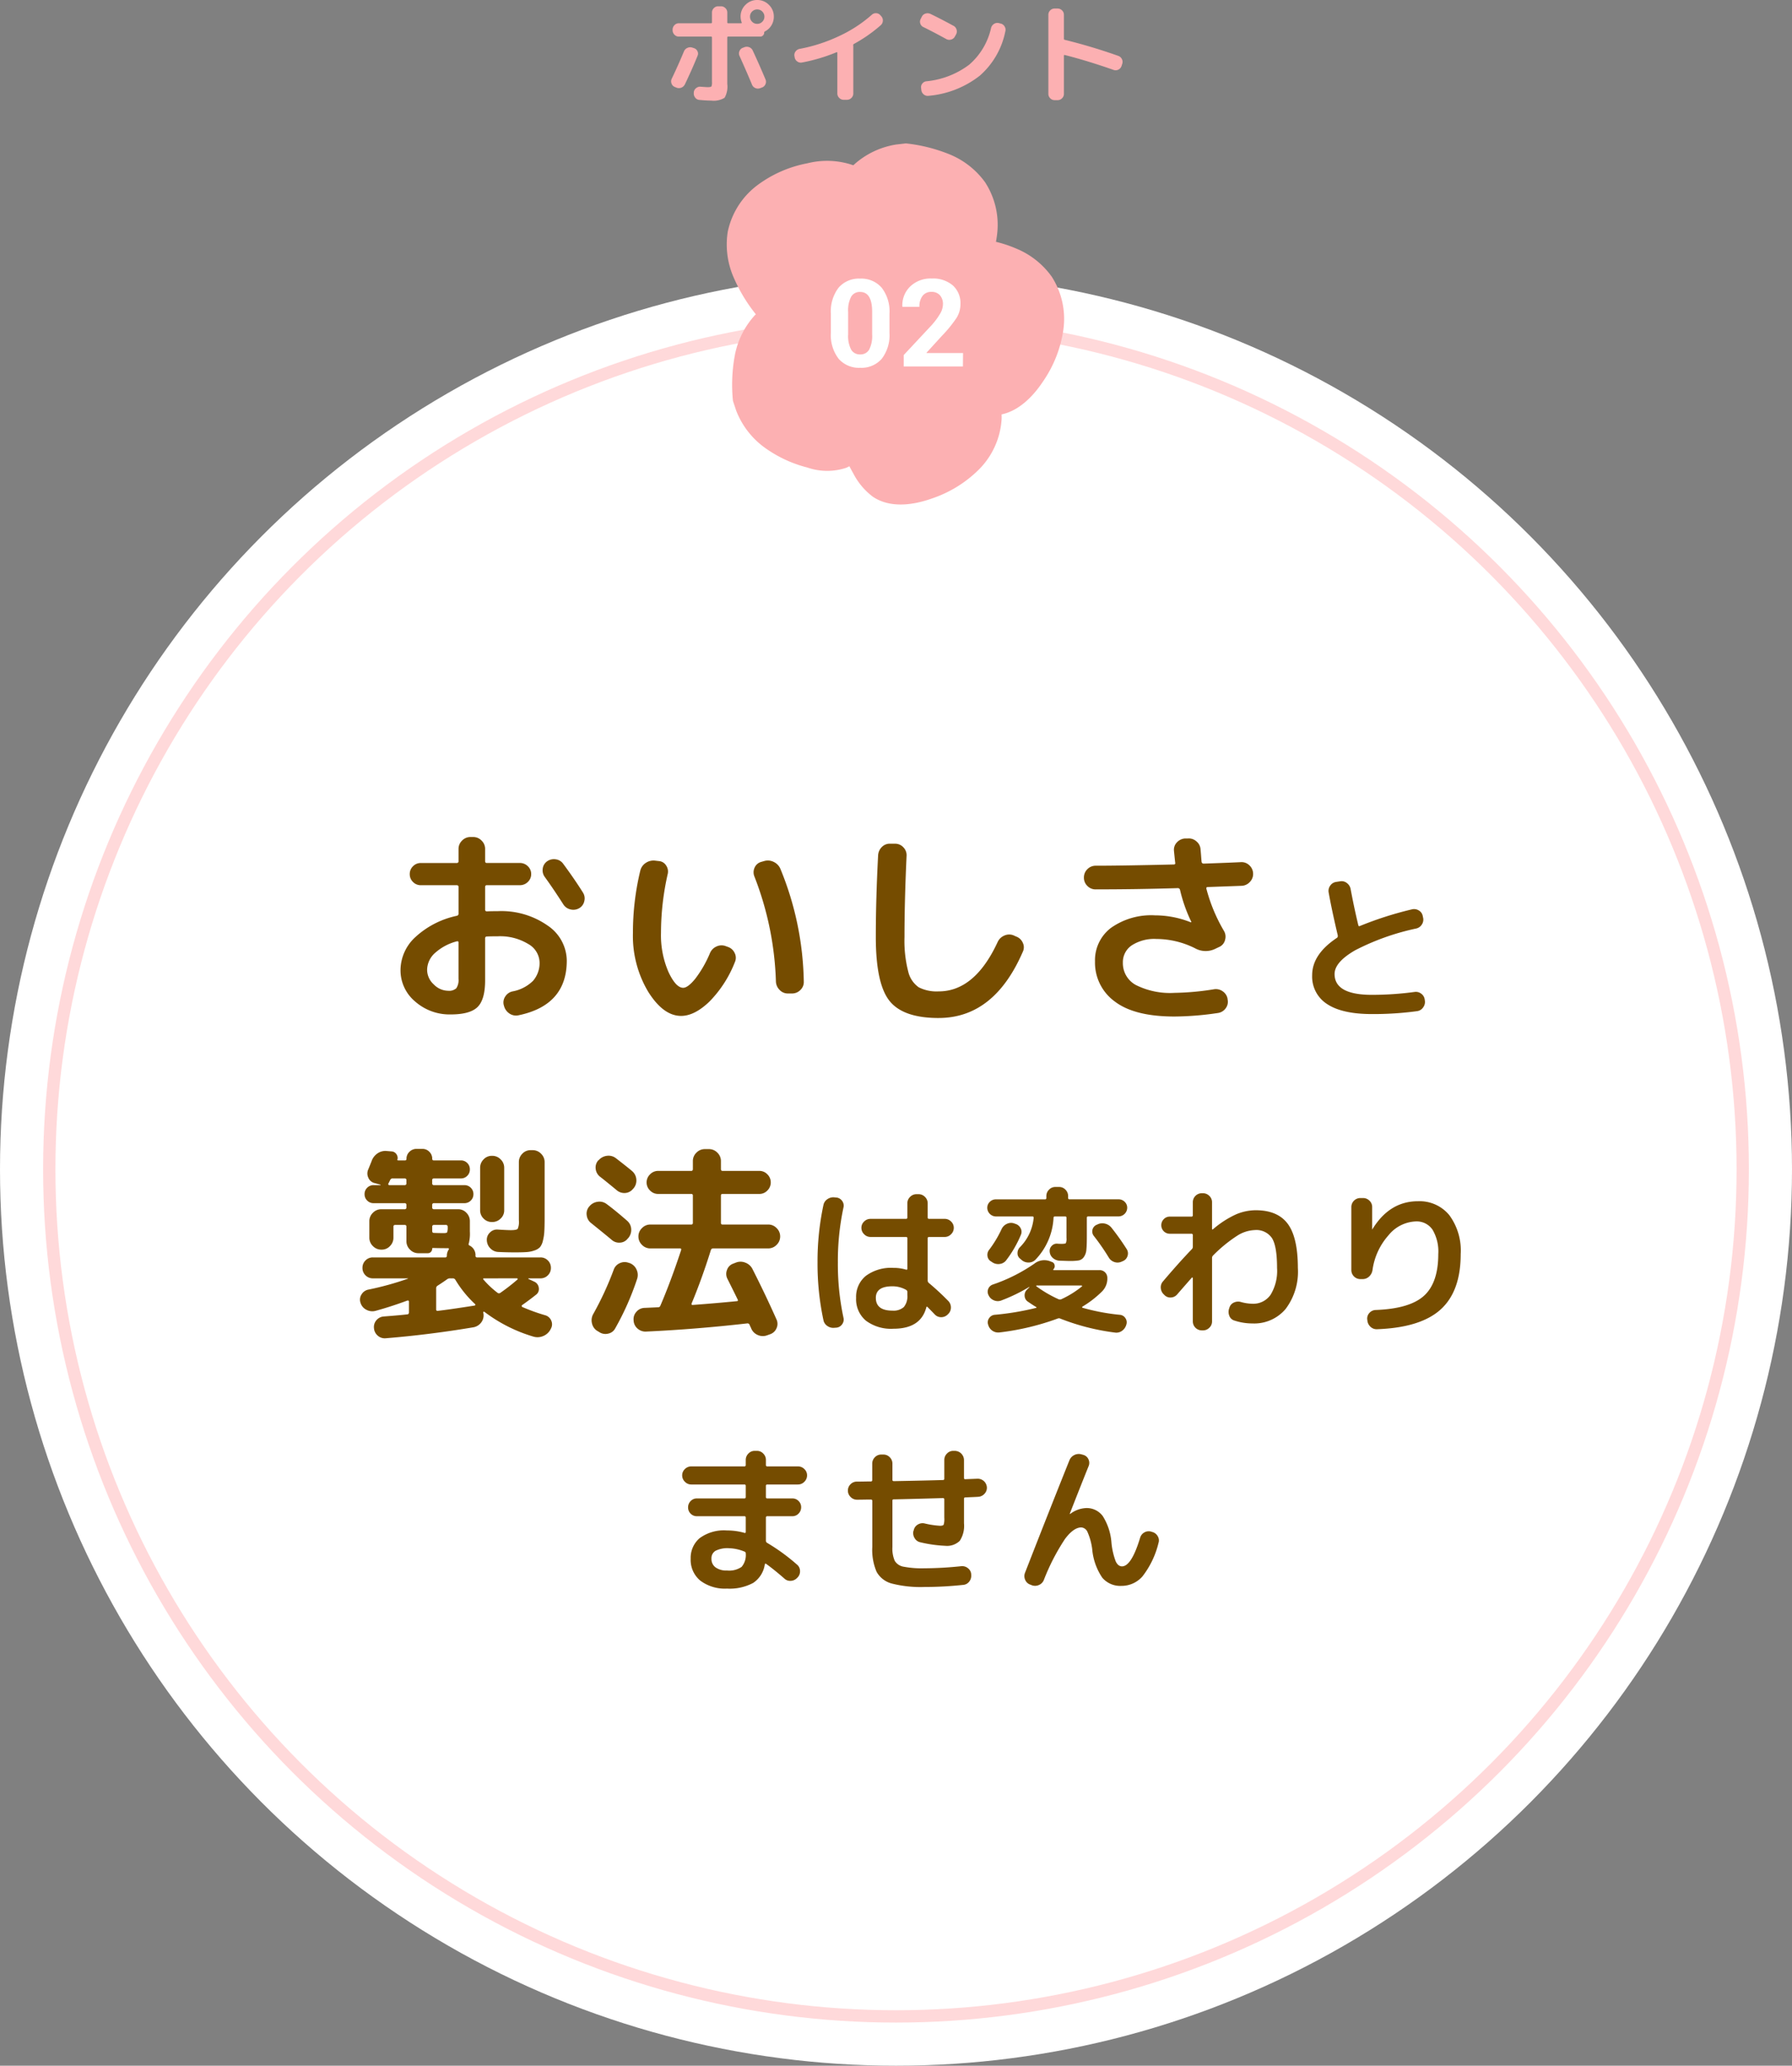
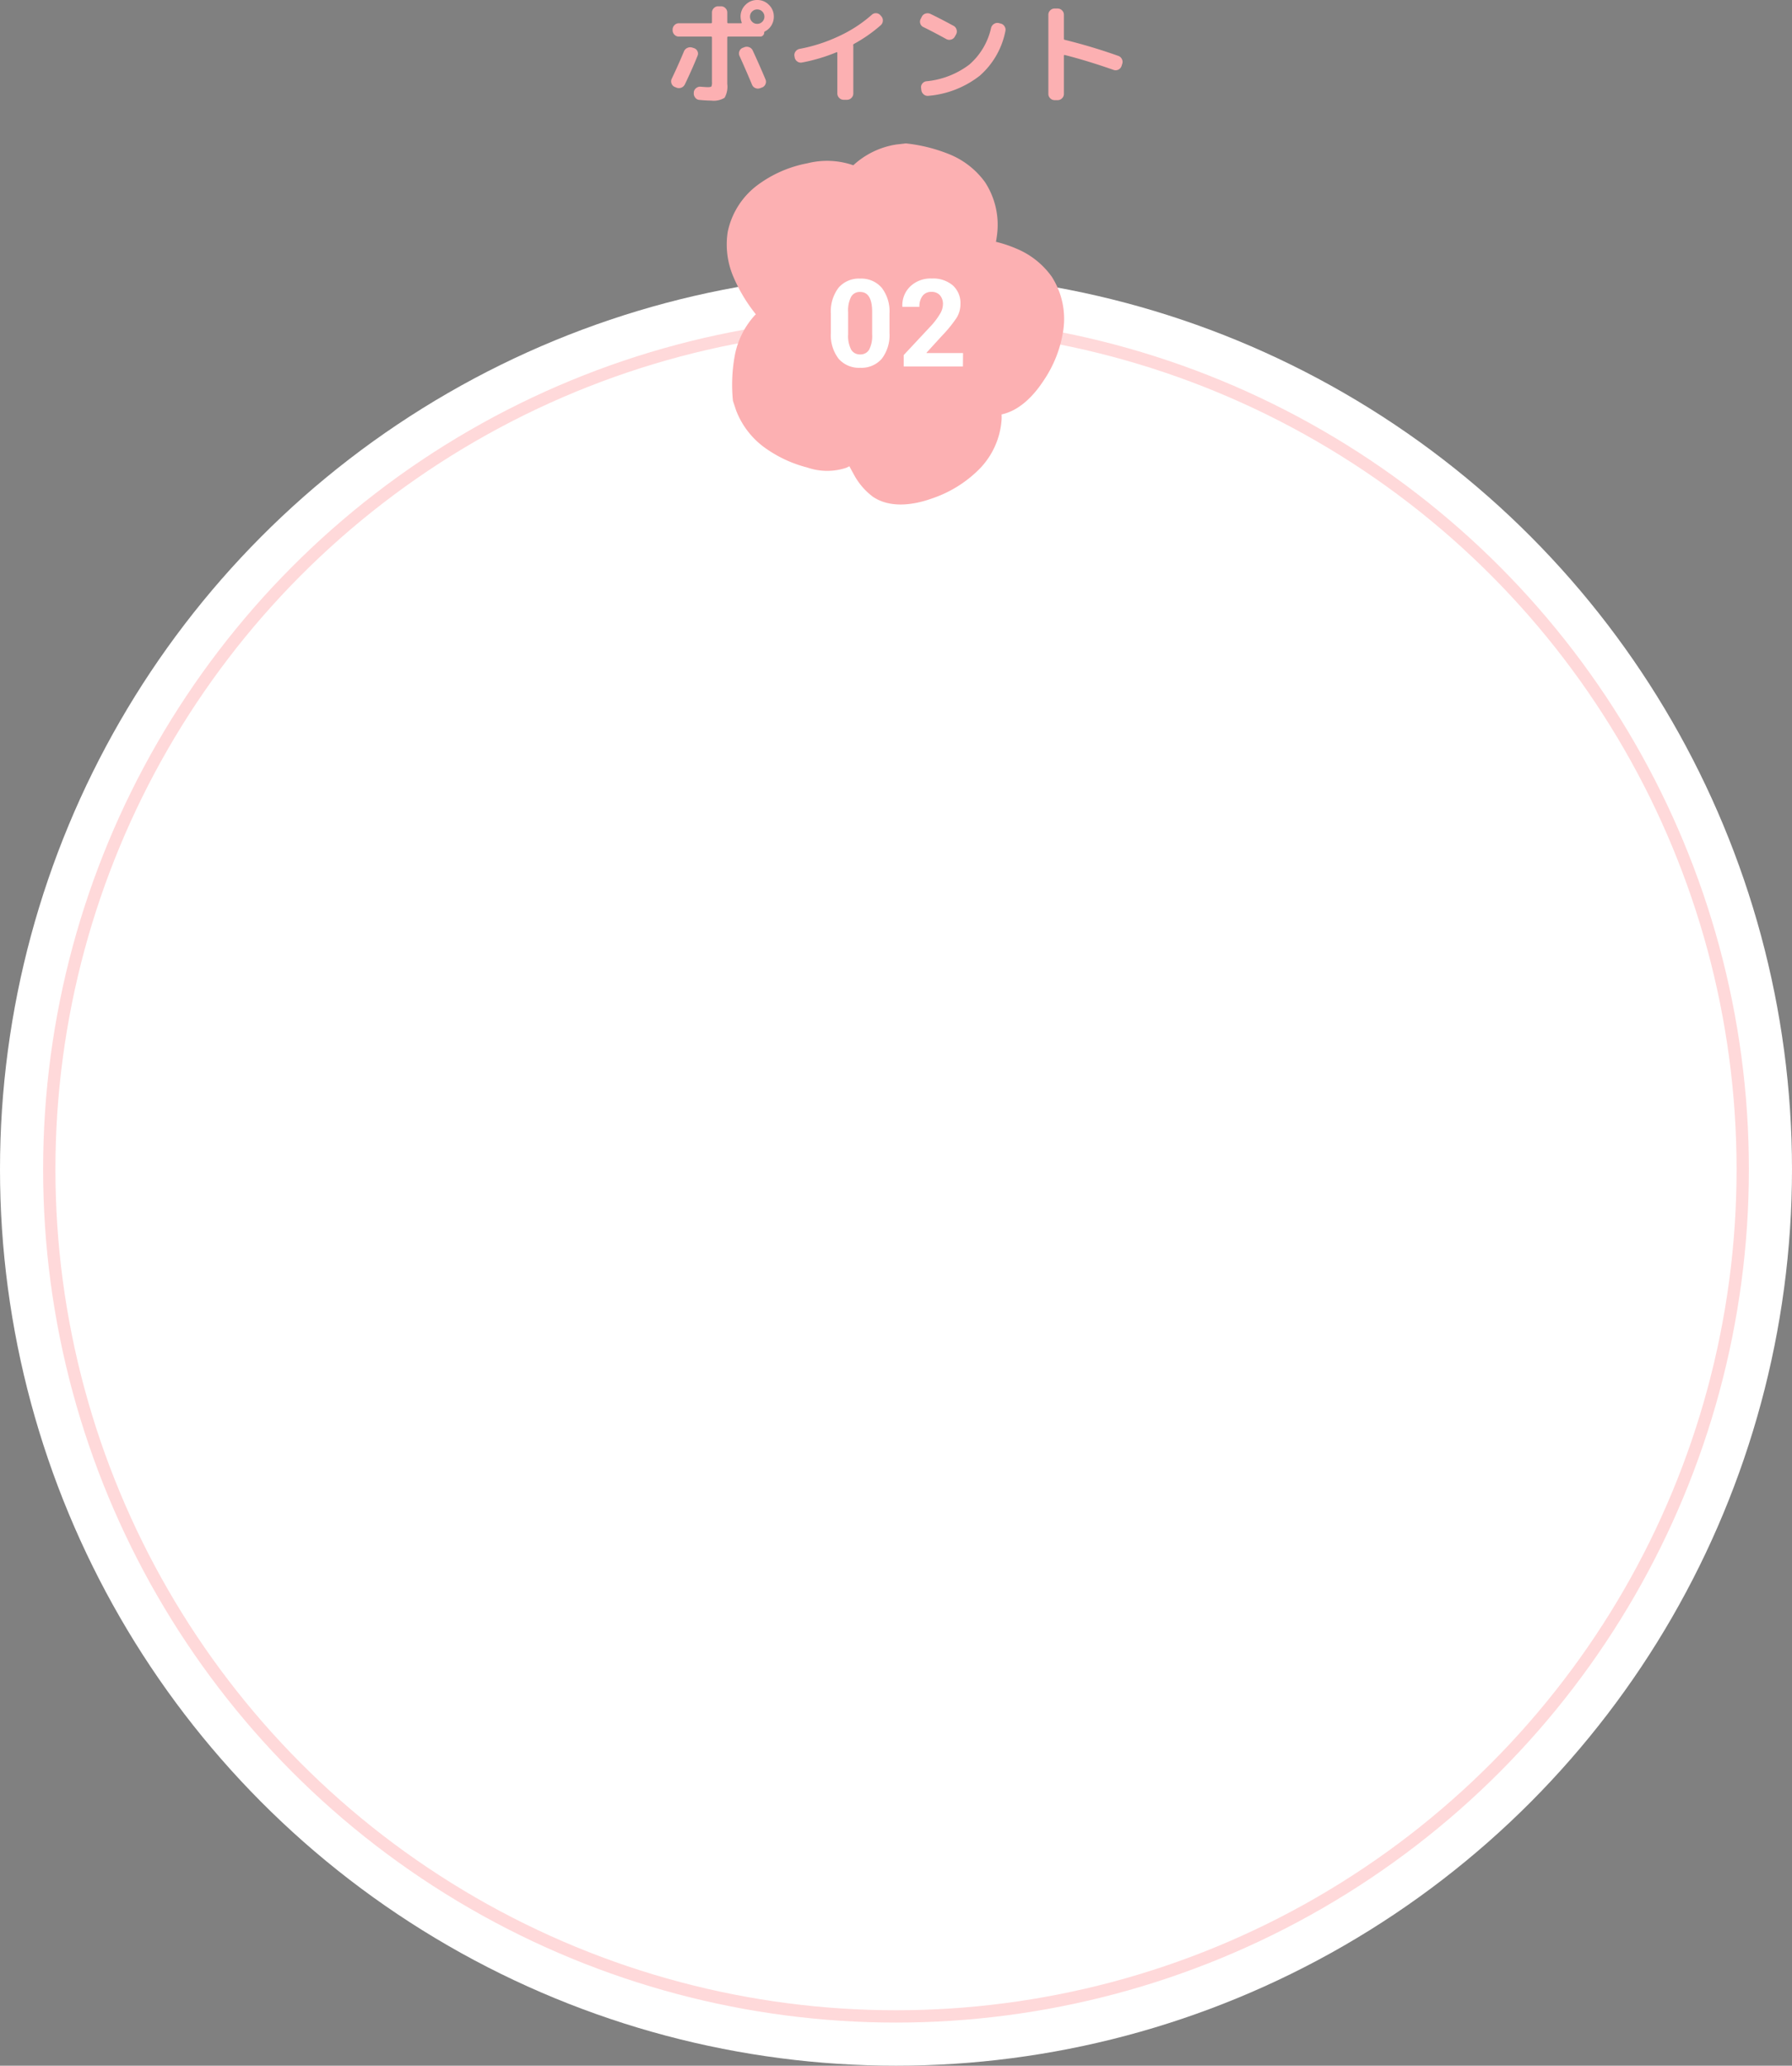
<svg xmlns="http://www.w3.org/2000/svg" width="291" height="335.3" viewBox="0 0 291 335.3">
  <rect x="0" y="0" width="291" height="335.3" fill="#808080" stroke="none" />
  <g id="グループ_11348" data-name="グループ 11348" transform="translate(-233 -1319.7)">
    <circle id="楕円形_108" data-name="楕円形 108" cx="145.5" cy="145.5" r="145.5" transform="translate(233 1364)" fill="#fff" />
-     <path id="パス_1850" data-name="パス 1850" d="M-74.812-10.506a8.452,8.452,0,0,0-3.6,1.938A3.736,3.736,0,0,0-79.64-5.882a3.208,3.208,0,0,0,1.071,2.363A3.3,3.3,0,0,0-76.24-2.482,1.743,1.743,0,0,0-74.9-2.89a2.4,2.4,0,0,0,.357-1.53V-10.3Q-74.54-10.574-74.812-10.506ZM-75.8,1.36a8.452,8.452,0,0,1-5.78-2.091,6.592,6.592,0,0,1-2.38-5.151,7.323,7.323,0,0,1,2.4-5.3,14.271,14.271,0,0,1,6.749-3.468.342.342,0,0,0,.272-.374v-4.284a.27.27,0,0,0-.306-.306H-80.66a1.737,1.737,0,0,1-1.275-.527,1.737,1.737,0,0,1-.527-1.275,1.737,1.737,0,0,1,.527-1.275,1.737,1.737,0,0,1,1.275-.527h5.814a.27.27,0,0,0,.306-.306V-25.5a1.861,1.861,0,0,1,.578-1.36,1.861,1.861,0,0,1,1.36-.578h.442a1.861,1.861,0,0,1,1.36.578,1.861,1.861,0,0,1,.578,1.36v1.972q0,.306.272.306h5.372a1.794,1.794,0,0,1,1.292.527,1.71,1.71,0,0,1,.544,1.275,1.71,1.71,0,0,1-.544,1.275,1.794,1.794,0,0,1-1.292.527H-69.95q-.272,0-.272.306v3.672q0,.272.306.272.544-.034,1.734-.034a13.1,13.1,0,0,1,8.126,2.346,6.942,6.942,0,0,1,3.094,5.678q0,7.242-7.82,8.874a1.885,1.885,0,0,1-1.5-.289,2.1,2.1,0,0,1-.884-1.275l-.034-.1a1.739,1.739,0,0,1,.255-1.394,1.847,1.847,0,0,1,1.173-.816A6.345,6.345,0,0,0-62.436-4.1,4.38,4.38,0,0,0-61.382-7.14a3.538,3.538,0,0,0-1.853-2.941,8.762,8.762,0,0,0-4.947-1.241q-1.19,0-1.734.034a.27.27,0,0,0-.306.306v6.8q0,3.128-1.224,4.335T-75.8,1.36ZM-57.54-23.086q1.836,2.482,3.2,4.658a1.758,1.758,0,0,1,.221,1.411,1.731,1.731,0,0,1-.833,1.139,1.906,1.906,0,0,1-1.428.187,1.849,1.849,0,0,1-1.156-.833q-1.632-2.55-2.992-4.42a1.822,1.822,0,0,1-.34-1.36,1.693,1.693,0,0,1,.714-1.19,1.9,1.9,0,0,1,1.411-.323A1.764,1.764,0,0,1-57.54-23.086ZM-23-3.978a50.963,50.963,0,0,0-3.5-17.068,1.8,1.8,0,0,1,.034-1.411,1.638,1.638,0,0,1,1.054-.935l.476-.136a2.1,2.1,0,0,1,1.547.119,2.188,2.188,0,0,1,1.1,1.1A50.1,50.1,0,0,1-18.474-3.978a1.746,1.746,0,0,1-.544,1.36,1.861,1.861,0,0,1-1.36.578h-.68A1.806,1.806,0,0,1-22.4-2.618,2.022,2.022,0,0,1-23-3.978ZM-38.4,1.6q-2.89,0-5.355-3.944A17.674,17.674,0,0,1-46.218-11.9a42.739,42.739,0,0,1,1.19-10.064,2.078,2.078,0,0,1,.9-1.275A2.242,2.242,0,0,1-42.58-23.6l.578.068a1.508,1.508,0,0,1,1.173.714,1.739,1.739,0,0,1,.255,1.394,43.209,43.209,0,0,0-1.088,9.52,14.974,14.974,0,0,0,1.207,6.358q1.207,2.584,2.4,2.584.748,0,1.938-1.445a18.643,18.643,0,0,0,2.414-4.2,2.06,2.06,0,0,1,1.071-1.071,1.914,1.914,0,0,1,1.479-.051l.374.136a1.86,1.86,0,0,1,1.088,1A1.7,1.7,0,0,1-29.66-7.14,18.978,18.978,0,0,1-33.808-.714Q-36.222,1.6-38.4,1.6Zm41.82.34q-5.78,0-7.99-2.8T-6.778-11.22q0-6.154.374-13.26a2.069,2.069,0,0,1,.629-1.36A1.788,1.788,0,0,1-4.4-26.35h.816a1.813,1.813,0,0,1,1.309.612,1.827,1.827,0,0,1,.493,1.36q-.34,7.31-.34,13.158a20.009,20.009,0,0,0,.6,5.593A4.323,4.323,0,0,0,.192-3.043a6.42,6.42,0,0,0,3.23.663Q9.3-2.38,13.01-10.4a2.079,2.079,0,0,1,1.071-1.037,1.914,1.914,0,0,1,1.479-.051l.442.2a1.854,1.854,0,0,1,1.088,1.02,1.656,1.656,0,0,1,0,1.462Q12.432,1.938,3.422,1.938Zm25.5-20.876a1.832,1.832,0,0,1-1.343-.561,1.832,1.832,0,0,1-.561-1.343,1.872,1.872,0,0,1,.561-1.377,1.872,1.872,0,0,1,1.377-.561q4.182,0,12.614-.2.34,0,.272-.272-.1-.918-.2-1.938a1.716,1.716,0,0,1,.459-1.36A1.971,1.971,0,0,1,43.44-27.2h.442a1.841,1.841,0,0,1,1.411.476,1.8,1.8,0,0,1,.663,1.326q.034.306.085.986t.085,1.02a.321.321,0,0,0,.34.272q3.978-.136,6.052-.238a1.8,1.8,0,0,1,1.36.51,1.87,1.87,0,0,1,.612,1.326,1.824,1.824,0,0,1-.527,1.377,1.9,1.9,0,0,1-1.343.629l-5.508.2q-.272,0-.2.306a26.8,26.8,0,0,0,2.856,6.834,1.825,1.825,0,0,1,.17,1.428,1.656,1.656,0,0,1-.884,1.122l-.646.306a3.551,3.551,0,0,1-3.366-.068,14.1,14.1,0,0,0-6.256-1.5A6.732,6.732,0,0,0,34.77-9.843a3.288,3.288,0,0,0-1.428,2.805A4.013,4.013,0,0,0,35.45-3.417a12.372,12.372,0,0,0,6.29,1.275A43.206,43.206,0,0,0,48.1-2.72a1.883,1.883,0,0,1,1.445.323,1.84,1.84,0,0,1,.8,1.241v.068A1.73,1.73,0,0,1,50.053.34a1.858,1.858,0,0,1-1.241.782A49.281,49.281,0,0,1,41.74,1.7q-6.528,0-9.724-2.448a7.777,7.777,0,0,1-3.2-6.494,6.58,6.58,0,0,1,2.584-5.44,11.3,11.3,0,0,1,7.174-2.04,15.691,15.691,0,0,1,5.78,1.122h.068a.1.1,0,0,0,.034-.068,24.654,24.654,0,0,1-1.836-5.2.364.364,0,0,0-.408-.272Q35.552-18.938,28.922-18.938ZM73.778,1.3q-4.81,0-7.254-1.612A5.285,5.285,0,0,1,64.08-5.018q0-3.38,4.03-6.058a.327.327,0,0,0,.13-.312v-.078q-.988-4.186-1.482-6.968a1.44,1.44,0,0,1,.247-1.1,1.407,1.407,0,0,1,.949-.611l.65-.1a1.374,1.374,0,0,1,1.092.26,1.573,1.573,0,0,1,.624.962q.572,3.068,1.248,5.876.052.26.26.156A57.118,57.118,0,0,1,80.3-15.7a1.453,1.453,0,0,1,1.118.195,1.31,1.31,0,0,1,.624.923l.052.234a1.422,1.422,0,0,1-.208,1.118,1.444,1.444,0,0,1-.936.65,39.291,39.291,0,0,0-9.906,3.536Q67.72-7.124,67.72-5.2q0,3.38,6.058,3.38a52.09,52.09,0,0,0,6.942-.468A1.42,1.42,0,0,1,81.8-2a1.386,1.386,0,0,1,.559.962l.026.182a1.473,1.473,0,0,1-.3,1.1,1.4,1.4,0,0,1-.975.585A52.512,52.512,0,0,1,73.778,1.3ZM-69.06,35.054h-.068a1.832,1.832,0,0,1-1.343-.561,1.832,1.832,0,0,1-.561-1.343v-6.9a1.889,1.889,0,0,1,.561-1.36,1.806,1.806,0,0,1,1.343-.578h.068a1.861,1.861,0,0,1,1.36.578,1.861,1.861,0,0,1,.578,1.36v6.9a1.806,1.806,0,0,1-.578,1.343A1.889,1.889,0,0,1-69.06,35.054Zm.986,4.862a1.894,1.894,0,0,1-1.292-.578,1.93,1.93,0,0,1-.578-1.326,1.584,1.584,0,0,1,.493-1.241,1.584,1.584,0,0,1,1.241-.493q1.6.1,2.142.1.952,0,1.139-.221a2.825,2.825,0,0,0,.187-1.377V25.33a1.889,1.889,0,0,1,.561-1.36,1.806,1.806,0,0,1,1.343-.578h.34a1.861,1.861,0,0,1,1.36.578,1.861,1.861,0,0,1,.578,1.36v9.112q0,1.36-.051,2.176a7.686,7.686,0,0,1-.238,1.513,2.513,2.513,0,0,1-.459,1,2.144,2.144,0,0,1-.867.527,4.64,4.64,0,0,1-1.275.272q-.68.051-1.87.051Q-66.714,39.984-68.074,39.916ZM-88,49.47a2.02,2.02,0,0,1-1.5-.17,1.865,1.865,0,0,1-.952-1.122,1.527,1.527,0,0,1,.136-1.326,1.654,1.654,0,0,1,1.088-.816A48.3,48.3,0,0,0-82.8,44.268q.136-.068,0-.068H-88.44a1.642,1.642,0,0,1-1.207-.493A1.642,1.642,0,0,1-90.14,42.5a1.642,1.642,0,0,1,.493-1.207A1.642,1.642,0,0,1-88.44,40.8h11.73a.24.24,0,0,0,.272-.272,1.784,1.784,0,0,1,.272-.952q.17-.272-.1-.272-1.326,0-2.414-.034-.136,0-.136.1a.75.75,0,0,1-.2.527.665.665,0,0,1-.51.221h-1.53a1.861,1.861,0,0,1-1.36-.578A1.861,1.861,0,0,1-83,38.182V35.8q0-.272-.306-.272h-1.5q-.306,0-.306.272v1.8a1.889,1.889,0,0,1-.561,1.36,1.806,1.806,0,0,1-1.343.578h-.068a1.861,1.861,0,0,1-1.36-.578,1.861,1.861,0,0,1-.578-1.36V34.918a1.861,1.861,0,0,1,.578-1.36,1.861,1.861,0,0,1,1.36-.578h3.774A.27.27,0,0,0-83,32.674V32.3a.27.27,0,0,0-.306-.306h-5.032a1.411,1.411,0,0,1-1.037-.425,1.411,1.411,0,0,1-.425-1.037,1.411,1.411,0,0,1,.425-1.037,1.411,1.411,0,0,1,1.037-.425h1.122A.1.1,0,0,1-87.182,29l-1.02-.272a1.478,1.478,0,0,1-1-.9,1.588,1.588,0,0,1,.017-1.343q.442-1.088.51-1.258a2.5,2.5,0,0,1,.952-1.292,2.215,2.215,0,0,1,1.5-.408l.816.068a1,1,0,0,1,.765.425,1.033,1.033,0,0,1,.187.867q-.068.17.136.17h1.088q.238,0,.238-.272a1.535,1.535,0,0,1,.476-1.122,1.574,1.574,0,0,1,1.156-.476h.952a1.518,1.518,0,0,1,1.139.476,1.563,1.563,0,0,1,.459,1.122.24.24,0,0,0,.272.272h4.386a1.411,1.411,0,0,1,1.037.425A1.411,1.411,0,0,1-72.7,26.52a1.411,1.411,0,0,1-.425,1.037,1.411,1.411,0,0,1-1.037.425h-4.352q-.306,0-.306.272v.51a.27.27,0,0,0,.306.306h4.93a1.411,1.411,0,0,1,1.037.425,1.411,1.411,0,0,1,.425,1.037,1.411,1.411,0,0,1-.425,1.037,1.411,1.411,0,0,1-1.037.425h-4.93a.27.27,0,0,0-.306.306v.374a.27.27,0,0,0,.306.306h3.91a1.806,1.806,0,0,1,1.343.578,1.889,1.889,0,0,1,.561,1.36v1.666a6.548,6.548,0,0,1-.17,1.938.231.231,0,0,0,.1.34,1.738,1.738,0,0,1,.986,1.666.24.24,0,0,0,.272.272H-61.24a1.642,1.642,0,0,1,1.207.493A1.642,1.642,0,0,1-59.54,42.5a1.642,1.642,0,0,1-.493,1.207,1.642,1.642,0,0,1-1.207.493h-1.9q-.068,0-.068.034a.1.1,0,0,0,.034.068l.952.442a1.251,1.251,0,0,1,.714.986,1.142,1.142,0,0,1-.442,1.122q-1.02.816-2.278,1.7-.068.034-.051.153a.172.172,0,0,0,.119.153,30.891,30.891,0,0,0,3.672,1.326,1.484,1.484,0,0,1,1,.867,1.442,1.442,0,0,1-.051,1.309l-.068.136a2.335,2.335,0,0,1-1.19,1.071,2.349,2.349,0,0,1-1.6.085,24.829,24.829,0,0,1-7.888-3.978q-.238-.17-.238.1l.034.17a1.876,1.876,0,0,1-.391,1.445,2.026,2.026,0,0,1-1.309.765q-7.106,1.19-14.144,1.768a1.707,1.707,0,0,1-1.309-.408,1.753,1.753,0,0,1-.629-1.224A1.687,1.687,0,0,1-87.879,51a1.718,1.718,0,0,1,1.207-.612q2.618-.2,3.774-.34.306,0,.306-.34v-1.7q0-.272-.272-.2Q-85.516,48.79-88,49.47Zm17.612-5.27q-.238,0-.1.2a14.932,14.932,0,0,0,2.278,2.142.376.376,0,0,0,.476,0A32.94,32.94,0,0,0-64.98,44.4a.111.111,0,0,0,.034-.136.109.109,0,0,0-.1-.068ZM-83,28.764v-.51q0-.272-.306-.272h-1.9a.421.421,0,0,0-.442.272l-.272.544a.135.135,0,0,0-.017.17.163.163,0,0,0,.153.1h2.482A.27.27,0,0,0-83,28.764Zm6.052,8.092q.476,0,.561-.136a2.461,2.461,0,0,0,.085-.884.27.27,0,0,0-.306-.306h-1.9q-.306,0-.306.272v.714q0,.306.272.306Q-77.7,36.856-76.948,36.856Zm-1.224,8.976v3.4q0,.306.306.238,1.768-.2,5.916-.85.238-.068.1-.238a17.967,17.967,0,0,1-3.2-3.944.47.47,0,0,0-.442-.238h-.374a.806.806,0,0,0-.51.136q-.714.51-1.564,1.054A.47.47,0,0,0-78.172,45.832ZM-51.55,27.71a1.834,1.834,0,0,1-.714-1.258,1.74,1.74,0,0,1,.408-1.394l.068-.034a2.1,2.1,0,0,1,1.343-.714A1.938,1.938,0,0,1-49,24.684q1.938,1.5,2.652,2.108a1.962,1.962,0,0,1,.68,1.343,1.985,1.985,0,0,1-.442,1.445l-.1.1a1.755,1.755,0,0,1-1.275.663,1.887,1.887,0,0,1-1.377-.459Q-50.666,28.39-51.55,27.71Zm-1.462,7.514a1.846,1.846,0,0,1-.714-1.275,1.766,1.766,0,0,1,.408-1.411l.034-.034a2.05,2.05,0,0,1,1.326-.731,1.909,1.909,0,0,1,1.462.357q1.428,1.054,3.332,2.72a1.9,1.9,0,0,1,.663,1.343,2.051,2.051,0,0,1-.459,1.445l-.1.1a1.662,1.662,0,0,1-1.258.663,1.8,1.8,0,0,1-1.36-.459Q-50.394,37.332-53.012,35.224Zm6.12,6.46.136.034a1.975,1.975,0,0,1,1.122,1.054,2.021,2.021,0,0,1,.1,1.5,44.567,44.567,0,0,1-3.57,8.058,1.667,1.667,0,0,1-1.173.85A1.8,1.8,0,0,1-51.72,52.9l-.34-.2a1.924,1.924,0,0,1-.816-1.224,2.04,2.04,0,0,1,.2-1.462,51.013,51.013,0,0,0,3.332-7.208,1.805,1.805,0,0,1,.986-1.071A1.87,1.87,0,0,1-46.892,41.684Zm22.644-6.222a1.861,1.861,0,0,1,1.36.578,1.861,1.861,0,0,1,.578,1.36,1.861,1.861,0,0,1-.578,1.36,1.861,1.861,0,0,1-1.36.578H-33.19a.374.374,0,0,0-.374.272q-1.428,4.59-3.128,8.67-.068.238.17.238,3.706-.272,7.14-.612.306,0,.17-.272-.272-.578-1.666-3.366a1.739,1.739,0,0,1-.068-1.428,1.632,1.632,0,0,1,.986-1.02l.442-.17a2.031,2.031,0,0,1,1.547,0A2.106,2.106,0,0,1-26.8,42.7q2.074,4.08,3.876,8.126a1.7,1.7,0,0,1,.034,1.445,1.741,1.741,0,0,1-1.054,1l-.476.17a2.01,2.01,0,0,1-1.5-.034A1.983,1.983,0,0,1-27,52.36a2.621,2.621,0,0,0-.136-.306,2.621,2.621,0,0,1-.136-.306.351.351,0,0,0-.374-.238q-8.33.952-16.422,1.326a1.929,1.929,0,0,1-1.411-.493A1.822,1.822,0,0,1-46.11,51a1.767,1.767,0,0,1,.459-1.377,1.789,1.789,0,0,1,1.309-.629l2.21-.1a.374.374,0,0,0,.374-.272q1.666-3.876,3.366-9.01.068-.272-.17-.272H-43.39a1.861,1.861,0,0,1-1.36-.578,1.861,1.861,0,0,1-.578-1.36,1.861,1.861,0,0,1,.578-1.36,1.861,1.861,0,0,1,1.36-.578h6.63a.24.24,0,0,0,.272-.272V30.77a.24.24,0,0,0-.272-.272h-5.372a1.794,1.794,0,0,1-1.309-.561A1.794,1.794,0,0,1-44,28.628a1.794,1.794,0,0,1,.561-1.309,1.794,1.794,0,0,1,1.309-.561h5.372q.272,0,.272-.306V25.16a1.861,1.861,0,0,1,.578-1.36,1.861,1.861,0,0,1,1.36-.578h.68a1.861,1.861,0,0,1,1.36.578,1.861,1.861,0,0,1,.578,1.36v1.292q0,.306.272.306h5.95a1.777,1.777,0,0,1,1.326.561,1.822,1.822,0,0,1,.544,1.309,1.822,1.822,0,0,1-.544,1.309,1.777,1.777,0,0,1-1.326.561h-5.95a.24.24,0,0,0-.272.272v4.42a.24.24,0,0,0,.272.272ZM-4.074,45.488q-2.7,0-2.7,1.872,0,2.08,2.7,2.08a2.5,2.5,0,0,0,1.846-.585,2.709,2.709,0,0,0,.572-1.937V46.4a.388.388,0,0,0-.208-.338A4.517,4.517,0,0,0-4.074,45.488Zm.156,6.89A6.827,6.827,0,0,1-8.39,51.065a4.541,4.541,0,0,1-1.586-3.7A4.373,4.373,0,0,1-8.4,43.8a6.865,6.865,0,0,1,4.485-1.3,7,7,0,0,1,2.054.286q.208.052.208-.156V37.714a.207.207,0,0,0-.234-.234H-7.636a1.423,1.423,0,0,1-1.04-.442A1.423,1.423,0,0,1-9.118,36a1.381,1.381,0,0,1,.442-1.027,1.444,1.444,0,0,1,1.04-.429H-1.89a.207.207,0,0,0,.234-.234V32.02a1.423,1.423,0,0,1,.442-1.04,1.423,1.423,0,0,1,1.04-.442H.164a1.423,1.423,0,0,1,1.04.442,1.423,1.423,0,0,1,.442,1.04v2.288q0,.234.208.234H4.4a1.444,1.444,0,0,1,1.04.429A1.381,1.381,0,0,1,5.884,36a1.423,1.423,0,0,1-.442,1.04,1.423,1.423,0,0,1-1.04.442H1.854q-.208,0-.208.234v6.864a.524.524,0,0,0,.182.364A42.8,42.8,0,0,1,5,47.88a1.484,1.484,0,0,1,.416,1.053,1.438,1.438,0,0,1-.442,1.053l-.1.1a1.468,1.468,0,0,1-1.04.416,1.423,1.423,0,0,1-1.04-.442q-.416-.442-1.17-1.2-.156-.156-.208.078Q.5,52.378-3.918,52.378Zm-9.542-.156a1.666,1.666,0,0,1-1.157-.273A1.479,1.479,0,0,1-15.28,51a43.694,43.694,0,0,1-.962-9.36,43.694,43.694,0,0,1,.962-9.36,1.479,1.479,0,0,1,.663-.949,1.666,1.666,0,0,1,1.157-.273l.312.026a1.282,1.282,0,0,1,.91.559A1.268,1.268,0,0,1-12.03,32.7a41.349,41.349,0,0,0-.91,8.944,41.349,41.349,0,0,0,.91,8.944,1.268,1.268,0,0,1-.208,1.053,1.282,1.282,0,0,1-.91.559Zm26.182-18.07a1.421,1.421,0,0,1-1.4-1.4,1.308,1.308,0,0,1,.416-.975,1.372,1.372,0,0,1,.988-.4h7.956a.207.207,0,0,0,.234-.234V30.85a1.444,1.444,0,0,1,.429-1.04,1.381,1.381,0,0,1,1.027-.442h.624a1.381,1.381,0,0,1,1.027.442,1.444,1.444,0,0,1,.429,1.04v.286a.207.207,0,0,0,.234.234h7.956a1.372,1.372,0,0,1,.988.4,1.308,1.308,0,0,1,.416.975,1.421,1.421,0,0,1-1.4,1.4H27.724q-.234,0-.234.208V37.4q0,1.456-.078,2.171A2.354,2.354,0,0,1,27,40.743a1.313,1.313,0,0,1-.819.546,8.839,8.839,0,0,1-1.5.091q-.234,0-1.69-.052a1.725,1.725,0,0,1-1.04-.455,1.483,1.483,0,0,1-.494-1,1.151,1.151,0,0,1,.338-.949,1.1,1.1,0,0,1,.936-.351q.286.026.676.026.572,0,.676-.117a1.912,1.912,0,0,0,.1-.871V34.36a.184.184,0,0,0-.208-.208H22.316q-.234,0-.234.208a10.554,10.554,0,0,1-2.938,6.812,1.529,1.529,0,0,1-1.092.455,1.669,1.669,0,0,1-1.144-.4l-.234-.208a1.086,1.086,0,0,1-.442-.91,1.35,1.35,0,0,1,.416-.988,7.79,7.79,0,0,0,2.21-4.758.184.184,0,0,0-.208-.208Zm-.546,7.462-.234-.156a1.153,1.153,0,0,1-.585-.858,1.3,1.3,0,0,1,.273-1.04,18.153,18.153,0,0,0,2.028-3.38,1.741,1.741,0,0,1,.858-.832,1.546,1.546,0,0,1,1.144-.078l.208.078a1.389,1.389,0,0,1,.871.715,1.213,1.213,0,0,1,.039,1.079,18.493,18.493,0,0,1-2.392,4.134,1.537,1.537,0,0,1-1.027.585A1.72,1.72,0,0,1,12.176,41.614Zm21.788-2.158a1.273,1.273,0,0,1,.143,1.079,1.293,1.293,0,0,1-.715.845l-.234.1A1.577,1.577,0,0,1,32,41.562a1.659,1.659,0,0,1-.923-.7,36.011,36.011,0,0,0-2.444-3.536,1.175,1.175,0,0,1,.39-1.794l.182-.078a1.763,1.763,0,0,1,1.209-.143,1.878,1.878,0,0,1,1.053.637A39.662,39.662,0,0,1,33.964,39.456ZM19.222,49q.182-.052.026-.156-.416-.234-1.326-.858a1.172,1.172,0,0,1-.533-.936,1.256,1.256,0,0,1,.377-1.014l.416-.416a.075.075,0,0,0-.052-.026,27.429,27.429,0,0,1-4.5,2.184,1.587,1.587,0,0,1-1.2,0,1.613,1.613,0,0,1-.884-.806,1.23,1.23,0,0,1,.676-1.768,27.358,27.358,0,0,0,6.734-3.38,2.605,2.605,0,0,1,2.522-.416l.338.13a.651.651,0,0,1,.442.52.708.708,0,0,1-.208.676.118.118,0,0,0-.013.091.06.06,0,0,0,.065.039H29.57a1.243,1.243,0,0,1,1.248,1.248,2.953,2.953,0,0,1-.832,2.184,16.473,16.473,0,0,1-3.224,2.5.108.108,0,0,0-.039.1.116.116,0,0,0,.065.078,34.489,34.489,0,0,0,6.058,1.144,1.162,1.162,0,0,1,.9.533,1.177,1.177,0,0,1,.169,1.027l-.026.078a1.8,1.8,0,0,1-.689.962A1.545,1.545,0,0,1,32.066,53,36.744,36.744,0,0,1,23.2,50.74a.507.507,0,0,0-.416-.026,41.242,41.242,0,0,1-9.464,2.262,1.685,1.685,0,0,1-1.846-1.222l-.026-.078a1.155,1.155,0,0,1,.182-1.027,1.2,1.2,0,0,1,.91-.533A44.117,44.117,0,0,0,19.222,49Zm.13-3.64a.087.087,0,0,0-.078.039q-.026.039.026.091a19.772,19.772,0,0,0,3.614,2.106.574.574,0,0,0,.416,0,15.507,15.507,0,0,0,3.354-2.08q.052-.026.026-.091t-.078-.065Zm20.488-.65q2.652-3.12,4.68-5.226a.547.547,0,0,0,.182-.39v-1.9a.207.207,0,0,0-.234-.234h-3.51a1.376,1.376,0,0,1-1.378-1.378,1.372,1.372,0,0,1,.4-.988,1.308,1.308,0,0,1,.975-.416h3.51q.234,0,.234-.208V31.838a1.465,1.465,0,0,1,1.456-1.456h.182a1.444,1.444,0,0,1,1.04.429,1.381,1.381,0,0,1,.442,1.027v4.316q0,.182.156.078a15.8,15.8,0,0,1,3.7-2.4,8.239,8.239,0,0,1,3.237-.689q3.562,0,5.2,2.2T61.758,42.5a10.042,10.042,0,0,1-1.989,6.669A6.667,6.667,0,0,1,54.4,51.52a9.387,9.387,0,0,1-2.938-.468,1.247,1.247,0,0,1-.832-.767,1.707,1.707,0,0,1-.026-1.209l.052-.156a1.294,1.294,0,0,1,.715-.793,1.633,1.633,0,0,1,1.131-.091,7.423,7.423,0,0,0,1.9.286,3.407,3.407,0,0,0,2.925-1.456A7.447,7.447,0,0,0,58.378,42.5q0-3.51-.819-4.823a3.059,3.059,0,0,0-2.821-1.313,5.669,5.669,0,0,0-2.821.91A23.032,23.032,0,0,0,47.978,40.5a.529.529,0,0,0-.156.39v10.3a1.381,1.381,0,0,1-.442,1.027,1.444,1.444,0,0,1-1.04.429h-.182A1.465,1.465,0,0,1,44.7,51.182v-7.02a.11.11,0,0,0-.065-.091q-.065-.039-.091.013-.468.52-2.366,2.7a1.409,1.409,0,0,1-1,.52,1.31,1.31,0,0,1-1.053-.364l-.13-.13a1.544,1.544,0,0,1-.494-1.027A1.434,1.434,0,0,1,39.84,44.708Zm32.058-.39a1.465,1.465,0,0,1-1.456-1.456V32.618A1.465,1.465,0,0,1,71.9,31.162h.442a1.444,1.444,0,0,1,1.04.429,1.381,1.381,0,0,1,.442,1.027v3.64a.046.046,0,0,0,.052-.052q2.782-4.524,7.384-4.524a6.242,6.242,0,0,1,5.083,2.249A9.674,9.674,0,0,1,88.2,40.262q0,6.032-3.25,8.983T74.628,52.456a1.427,1.427,0,0,1-1.079-.4A1.581,1.581,0,0,1,73.042,51l-.026-.182a1.356,1.356,0,0,1,.377-1.027,1.407,1.407,0,0,1,1-.455q5.538-.208,7.852-2.314t2.314-6.76a6.922,6.922,0,0,0-.936-3.965,3.1,3.1,0,0,0-2.7-1.339,5.991,5.991,0,0,0-4.446,2.249,10.671,10.671,0,0,0-2.6,5.655,1.792,1.792,0,0,1-.546,1.04,1.5,1.5,0,0,1-1.066.416ZM-30.94,91.622a3.594,3.594,0,0,0,2.366-.585,2.971,2.971,0,0,0,.676-2.2.286.286,0,0,0-.208-.286,7.005,7.005,0,0,0-2.5-.546,4.323,4.323,0,0,0-2.2.416,1.4,1.4,0,0,0-.663,1.274,1.682,1.682,0,0,0,.663,1.417A3,3,0,0,0-30.94,91.622Zm-5.8-13.962a1.423,1.423,0,0,1-1.04-.442,1.423,1.423,0,0,1-.442-1.04,1.381,1.381,0,0,1,.442-1.027,1.444,1.444,0,0,1,1.04-.429h8.606a.207.207,0,0,0,.234-.234v-.806a1.444,1.444,0,0,1,.429-1.04,1.381,1.381,0,0,1,1.027-.442h.364a1.381,1.381,0,0,1,1.027.442,1.444,1.444,0,0,1,.429,1.04v.806a.207.207,0,0,0,.234.234h4.966a1.444,1.444,0,0,1,1.04.429,1.381,1.381,0,0,1,.442,1.027,1.423,1.423,0,0,1-.442,1.04,1.423,1.423,0,0,1-1.04.442h-4.966q-.234,0-.234.208v1.82a.207.207,0,0,0,.234.234h4.056a1.38,1.38,0,0,1,1.014.416,1.38,1.38,0,0,1,.416,1.014,1.423,1.423,0,0,1-.416,1.027,1.359,1.359,0,0,1-1.014.429h-4.056a.207.207,0,0,0-.234.234v3.744a.4.4,0,0,0,.182.338,31.919,31.919,0,0,1,4.862,3.536,1.335,1.335,0,0,1,.494,1.014,1.408,1.408,0,0,1-.39,1.066l-.078.078a1.492,1.492,0,0,1-1.027.481,1.349,1.349,0,0,1-1.053-.377q-1.638-1.43-2.938-2.366-.182-.13-.234.078a4.346,4.346,0,0,1-1.885,3,8.041,8.041,0,0,1-4.251.923,6.645,6.645,0,0,1-4.329-1.287A4.364,4.364,0,0,1-36.842,89.7,4.19,4.19,0,0,1-35.4,86.383a6.648,6.648,0,0,1,4.459-1.261,10.175,10.175,0,0,1,2.834.39q.208.052.208-.156V83.042a.207.207,0,0,0-.234-.234h-7.7a1.38,1.38,0,0,1-1.014-.416,1.38,1.38,0,0,1-.416-1.014,1.423,1.423,0,0,1,.416-1.027,1.359,1.359,0,0,1,1.014-.429h7.7a.207.207,0,0,0,.234-.234V77.894a.207.207,0,0,0-.234-.234Zm26.91,2.47a1.423,1.423,0,0,1-1.04-.442,1.423,1.423,0,0,1-.442-1.04,1.4,1.4,0,0,1,.429-1.027,1.4,1.4,0,0,1,1.027-.429q.39,0,1.144-.013t1.118-.013a.207.207,0,0,0,.234-.234V74.28a1.444,1.444,0,0,1,.429-1.04A1.381,1.381,0,0,1-5.9,72.8h.364a1.381,1.381,0,0,1,1.027.442,1.444,1.444,0,0,1,.429,1.04v2.626q0,.208.234.208,5.382-.1,7.982-.182.208,0,.208-.234V73.682a1.444,1.444,0,0,1,.429-1.04A1.381,1.381,0,0,1,5.8,72.2h.26A1.51,1.51,0,0,1,7.54,73.682v2.912a.184.184,0,0,0,.208.208l1.976-.078a1.489,1.489,0,0,1,1.534,1.4,1.394,1.394,0,0,1-.4,1.053,1.455,1.455,0,0,1-1.027.481q-.364.026-1.04.052t-1.04.052a.184.184,0,0,0-.208.208v4a4.429,4.429,0,0,1-.689,2.834,2.957,2.957,0,0,1-2.353.806,21.242,21.242,0,0,1-4.056-.572,1.379,1.379,0,0,1-.923-.676,1.53,1.53,0,0,1-.195-1.144l.052-.13a1.364,1.364,0,0,1,.637-.91,1.487,1.487,0,0,1,1.079-.208,14.376,14.376,0,0,0,2.548.39q.494,0,.6-.182a3.267,3.267,0,0,0,.1-1.118V80.1a.207.207,0,0,0-.234-.234q-5.252.156-7.982.208a.184.184,0,0,0-.208.208V87.8a4.955,4.955,0,0,0,.377,2.249A2.08,2.08,0,0,0-2.288,91a15.658,15.658,0,0,0,3.406.26A58.137,58.137,0,0,0,7.1,90.92a1.484,1.484,0,0,1,1.079.325,1.34,1.34,0,0,1,.533.975v.1a1.524,1.524,0,0,1-.325,1.105,1.361,1.361,0,0,1-1,.533,58.136,58.136,0,0,1-6.266.338,18.8,18.8,0,0,1-5.3-.559,3.972,3.972,0,0,1-2.47-1.9,9.019,9.019,0,0,1-.7-4.043V80.338a.207.207,0,0,0-.234-.234q-.364,0-1.118.013T-9.828,80.13ZM18.3,93.91a1.376,1.376,0,0,1-.819-.767,1.464,1.464,0,0,1-.039-1.131q4.056-10.4,7.228-18.3a1.637,1.637,0,0,1,1.976-.936l.286.078a1.3,1.3,0,0,1,.819.715,1.337,1.337,0,0,1,.039,1.079q-1.3,3.224-3.068,7.748v.052h.052a4.6,4.6,0,0,1,2.6-.962,3.233,3.233,0,0,1,2.691,1.287A9.309,9.309,0,0,1,31.486,87.1a11.569,11.569,0,0,0,.7,3.055q.39.793,1.014.793,1.534,0,2.938-4.628a1.446,1.446,0,0,1,.7-.884,1.414,1.414,0,0,1,1.092-.13l.156.052a1.436,1.436,0,0,1,.91.689,1.312,1.312,0,0,1,.13,1.105,14.333,14.333,0,0,1-2.6,5.421A4.511,4.511,0,0,1,33.1,94.118,3.829,3.829,0,0,1,30,92.792a9.732,9.732,0,0,1-1.638-4.628,9.927,9.927,0,0,0-.754-2.769,1.2,1.2,0,0,0-1.014-.767q-1.248,0-2.652,1.872a34.734,34.734,0,0,0-3.432,6.656,1.467,1.467,0,0,1-.806.819,1.5,1.5,0,0,1-1.144.039Z" transform="translate(382 1483)" fill="#754c00" />
    <circle id="楕円形_109" data-name="楕円形 109" cx="137.5" cy="137.5" r="137.5" transform="translate(241 1372)" fill="none" stroke="#ffd9da" stroke-width="2" />
    <path id="パス_1857" data-name="パス 1857" d="M-36.432-1.188a.924.924,0,0,1-.522-.558.966.966,0,0,1,.036-.774q1.044-2.178,1.98-4.428a1.05,1.05,0,0,1,.558-.576,1.07,1.07,0,0,1,.792-.054l.27.09a.928.928,0,0,1,.576.495.859.859,0,0,1,.018.747Q-33.57-4.14-34.776-1.62a1.088,1.088,0,0,1-.585.549,1.059,1.059,0,0,1-.8-.009Zm13.878.2a1.04,1.04,0,0,1-.783-.018.985.985,0,0,1-.549-.558q-.648-1.584-2.034-4.68a.944.944,0,0,1,0-.765.924.924,0,0,1,.54-.531l.234-.09a1.058,1.058,0,0,1,.8-.009,1.013,1.013,0,0,1,.585.549q1.008,2.16,2.07,4.68a.962.962,0,0,1-.009.783.953.953,0,0,1-.567.531Zm-1.314-10.782a1.128,1.128,0,0,0,.828.342,1.128,1.128,0,0,0,.828-.342,1.128,1.128,0,0,0,.342-.828,1.128,1.128,0,0,0-.342-.828,1.128,1.128,0,0,0-.828-.342,1.128,1.128,0,0,0-.828.342,1.128,1.128,0,0,0-.342.828A1.128,1.128,0,0,0-23.868-11.772Zm-1.08-2.736A2.6,2.6,0,0,1-23.04-15.3a2.6,2.6,0,0,1,1.908.792A2.6,2.6,0,0,1-20.34-12.6a2.675,2.675,0,0,1-.387,1.413,2.592,2.592,0,0,1-1.053.981.211.211,0,0,0-.126.216.6.6,0,0,1-.189.441.6.6,0,0,1-.441.189h-5.22q-.144,0-.144.162v7.524a3.618,3.618,0,0,1-.441,2.25,3.433,3.433,0,0,1-2.2.45q-.774,0-1.89-.108A.918.918,0,0,1-33.111.54a1.057,1.057,0,0,1-.225-.756v-.09a.957.957,0,0,1,.369-.684,1.008,1.008,0,0,1,.747-.234q.9.072,1.134.072.522,0,.612-.117A1.63,1.63,0,0,0-30.384-2V-9.2a.143.143,0,0,0-.162-.162h-5.22a.956.956,0,0,1-.711-.306,1,1,0,0,1-.3-.72v-.108a1,1,0,0,1,.3-.72.956.956,0,0,1,.711-.306h5.22a.143.143,0,0,0,.162-.162v-1.584a.97.97,0,0,1,.3-.711.97.97,0,0,1,.711-.3h.45a1,1,0,0,1,.72.3.956.956,0,0,1,.306.711v1.584q0,.162.144.162h2.088q.144,0,.108-.126a2.84,2.84,0,0,1-.18-.954A2.6,2.6,0,0,1-24.948-14.508Zm7.992,8.514-.036-.2a.939.939,0,0,1,.171-.738,1.053,1.053,0,0,1,.657-.432A26.246,26.246,0,0,0-9.783-9.423a21.833,21.833,0,0,0,5.337-3.465.952.952,0,0,1,.72-.27.93.93,0,0,1,.684.324l.144.162a1,1,0,0,1,.261.756,1.013,1.013,0,0,1-.351.72A23.962,23.962,0,0,1-7.326-8.172a.234.234,0,0,0-.126.216.148.148,0,0,0,.009.045.148.148,0,0,1,.009.045v7.74a.985.985,0,0,1-.306.72A.985.985,0,0,1-8.46.9H-9A.985.985,0,0,1-9.72.594a.985.985,0,0,1-.306-.72V-6.732q0-.126-.126-.09a28.307,28.307,0,0,1-5.634,1.674.951.951,0,0,1-.756-.18A1.016,1.016,0,0,1-16.956-5.994Zm20.9-4.914a.924.924,0,0,1-.5-.576.925.925,0,0,1,.072-.756l.18-.36a.988.988,0,0,1,.6-.5,1.092,1.092,0,0,1,.8.054q1.782.864,3.762,1.944a.968.968,0,0,1,.477.612.989.989,0,0,1-.081.774l-.2.36a.968.968,0,0,1-.612.477.989.989,0,0,1-.774-.081Q5.562-10.116,3.942-10.908Zm12.528-.576a1,1,0,0,1,.648.45.985.985,0,0,1,.144.774,12.928,12.928,0,0,1-4.149,7.236A15.66,15.66,0,0,1,4.788.252.993.993,0,0,1,4.023.045a1.073,1.073,0,0,1-.405-.693L3.582-.972a.926.926,0,0,1,.18-.747.96.96,0,0,1,.666-.387,13.721,13.721,0,0,0,6.966-2.7,11.045,11.045,0,0,0,3.546-5.958,1.07,1.07,0,0,1,.468-.648.985.985,0,0,1,.774-.144ZM25.254.954a.97.97,0,0,1-.711-.3.97.97,0,0,1-.3-.711V-12.906a.97.97,0,0,1,.3-.711.97.97,0,0,1,.711-.3h.486a1,1,0,0,1,.72.3.956.956,0,0,1,.306.711v3.888q0,.162.126.18A90.19,90.19,0,0,1,35.6-6.228a1.023,1.023,0,0,1,.585.522.982.982,0,0,1,.045.792l-.108.342A.993.993,0,0,1,35.613-4a1,1,0,0,1-.765.054q-4.266-1.494-7.956-2.43a.076.076,0,0,0-.09.027.155.155,0,0,0-.036.1V-.054a.956.956,0,0,1-.306.711,1,1,0,0,1-.72.3Z" transform="translate(379 1335)" fill="#fcb0b2" />
    <g id="グループ_11345" data-name="グループ 11345" transform="translate(151 -34.717)">
      <path id="パス_984" data-name="パス 984" d="M52.733,21.552a13.335,13.335,0,0,0-5.722-4.489,20.771,20.771,0,0,0-3.279-1.09c.065-.345.12-.692.163-1.043a12.662,12.662,0,0,0-1.949-8.653,13.332,13.332,0,0,0-5.72-4.489A26.188,26.188,0,0,0,29.106,0L27.5.185a13.326,13.326,0,0,0-6.851,3.288c-.028.024-.051.052-.079.077a13,13,0,0,0-7.442-.325A19.66,19.66,0,0,0,4.9,6.853,12.676,12.676,0,0,0,.174,14.36a13.325,13.325,0,0,0,.886,7.217,25.908,25.908,0,0,0,3.685,6.167c-.067.066-.14.124-.206.193a13.336,13.336,0,0,0-3.222,6.518,26.175,26.175,0,0,0-.295,7.336l.511,1.539a13.333,13.333,0,0,0,4.62,6.033,20.448,20.448,0,0,0,6.94,3.246,9.856,9.856,0,0,0,6.3.054,5.9,5.9,0,0,0,.54-.261c.205.395.414.789.636,1.174a11,11,0,0,0,3.184,3.782c2.76,1.862,6.478,1.392,9.611.267a19.659,19.659,0,0,0,7.639-4.732A12.675,12.675,0,0,0,44.649,44.8c.011-.271.007-.541,0-.812,2.832-.6,5.144-2.939,6.771-5.415a19.665,19.665,0,0,0,3.264-8.372,12.679,12.679,0,0,0-1.948-8.654" transform="translate(200 1377.694)" fill="#fcb0b2" />
      <path id="パス_1858" data-name="パス 1858" d="M7.627-5.188V-8.852q0-3.233-1.955-3.233a1.6,1.6,0,0,0-1.461.784,4.8,4.8,0,0,0-.483,2.449v3.663a4.78,4.78,0,0,0,.489,2.465,1.617,1.617,0,0,0,1.466.779,1.6,1.6,0,0,0,1.461-.784A4.829,4.829,0,0,0,7.627-5.188Zm2.814-3.373v3.1A6.3,6.3,0,0,1,9.185-1.235,4.366,4.366,0,0,1,5.688.226a4.382,4.382,0,0,1-3.5-1.461A6.278,6.278,0,0,1,.924-5.457v-3.1a6.318,6.318,0,0,1,1.257-4.227,4.352,4.352,0,0,1,3.491-1.466,4.377,4.377,0,0,1,3.5,1.472A6.285,6.285,0,0,1,10.441-8.562ZM12.751.011V-1.837l4.555-4.877a11.717,11.717,0,0,0,1.4-1.912,3.066,3.066,0,0,0,.419-1.45,2.149,2.149,0,0,0-.483-1.466,1.762,1.762,0,0,0-1.4-.553,1.719,1.719,0,0,0-1.429.645,2.8,2.8,0,0,0-.51,1.783h-2.75l-.021-.054a4.23,4.23,0,0,1,1.273-3.25,4.77,4.77,0,0,1,3.5-1.294,4.928,4.928,0,0,1,3.421,1.117,3.872,3.872,0,0,1,1.241,3.029,4.208,4.208,0,0,1-.634,2.245,21.392,21.392,0,0,1-2.385,2.922l-2.5,2.739.021.043h5.919L22.365.011Z" transform="translate(216 1413.891)" fill="#fff" />
    </g>
  </g>
</svg>